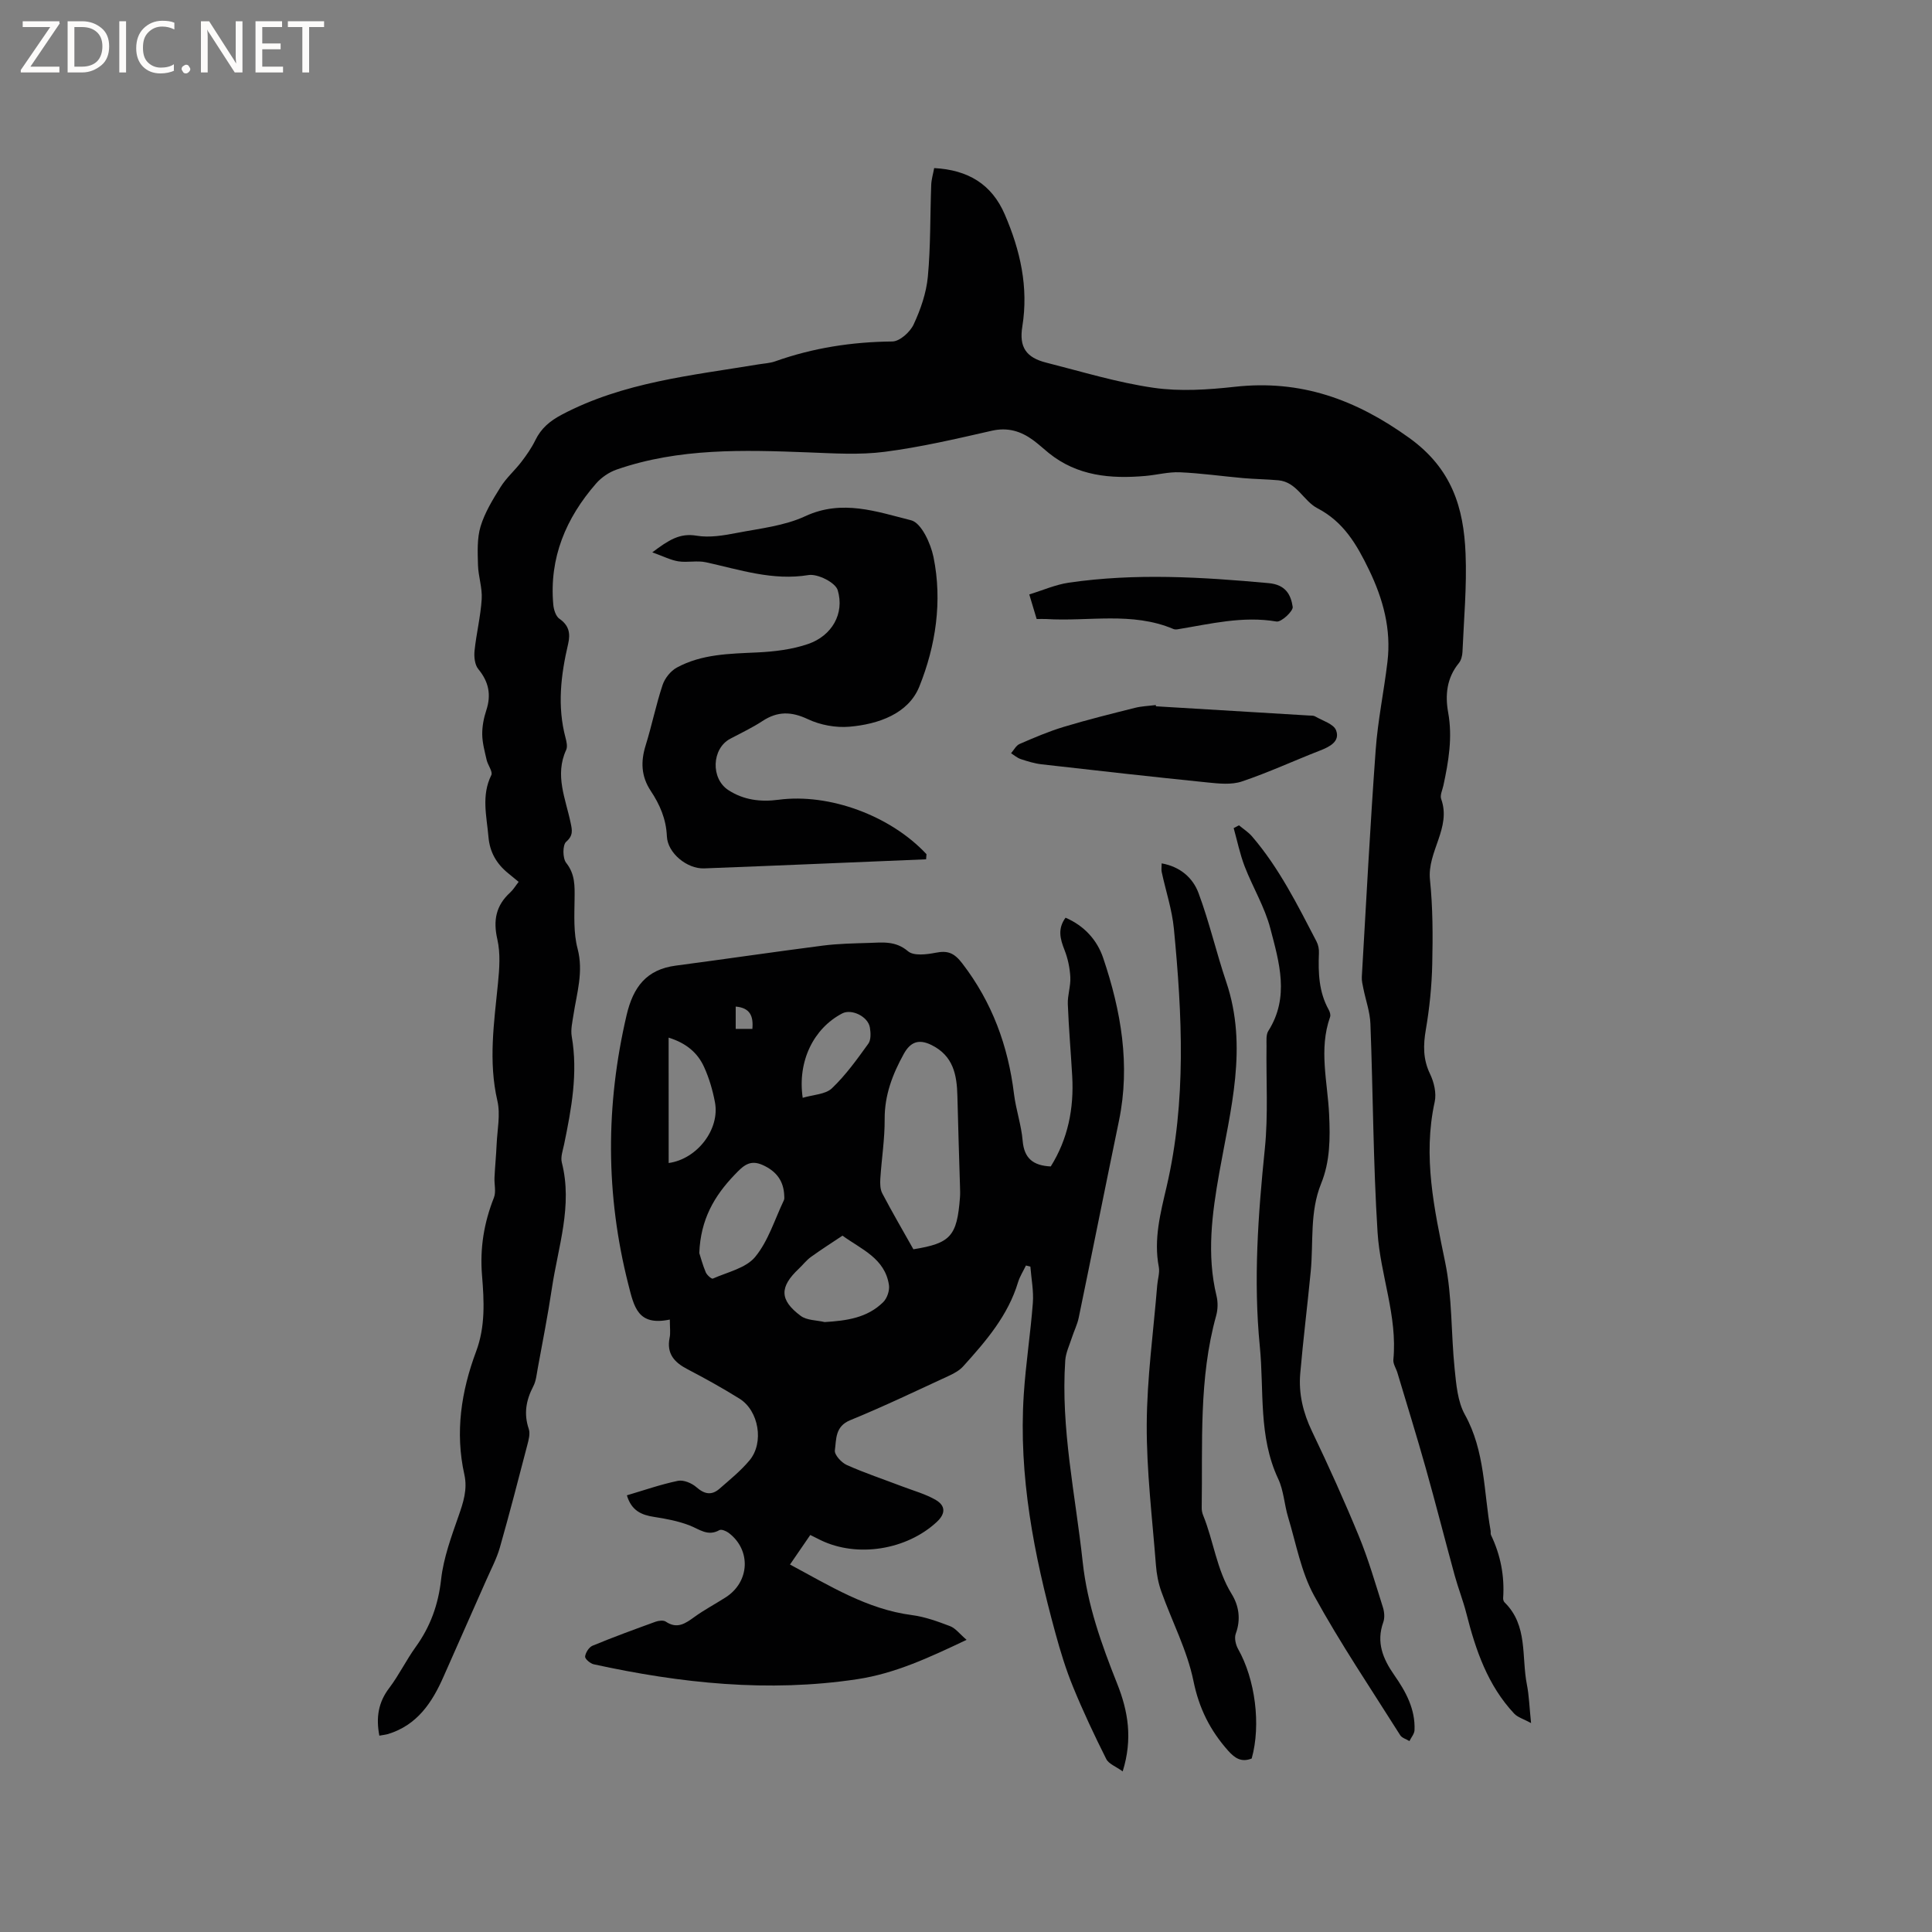
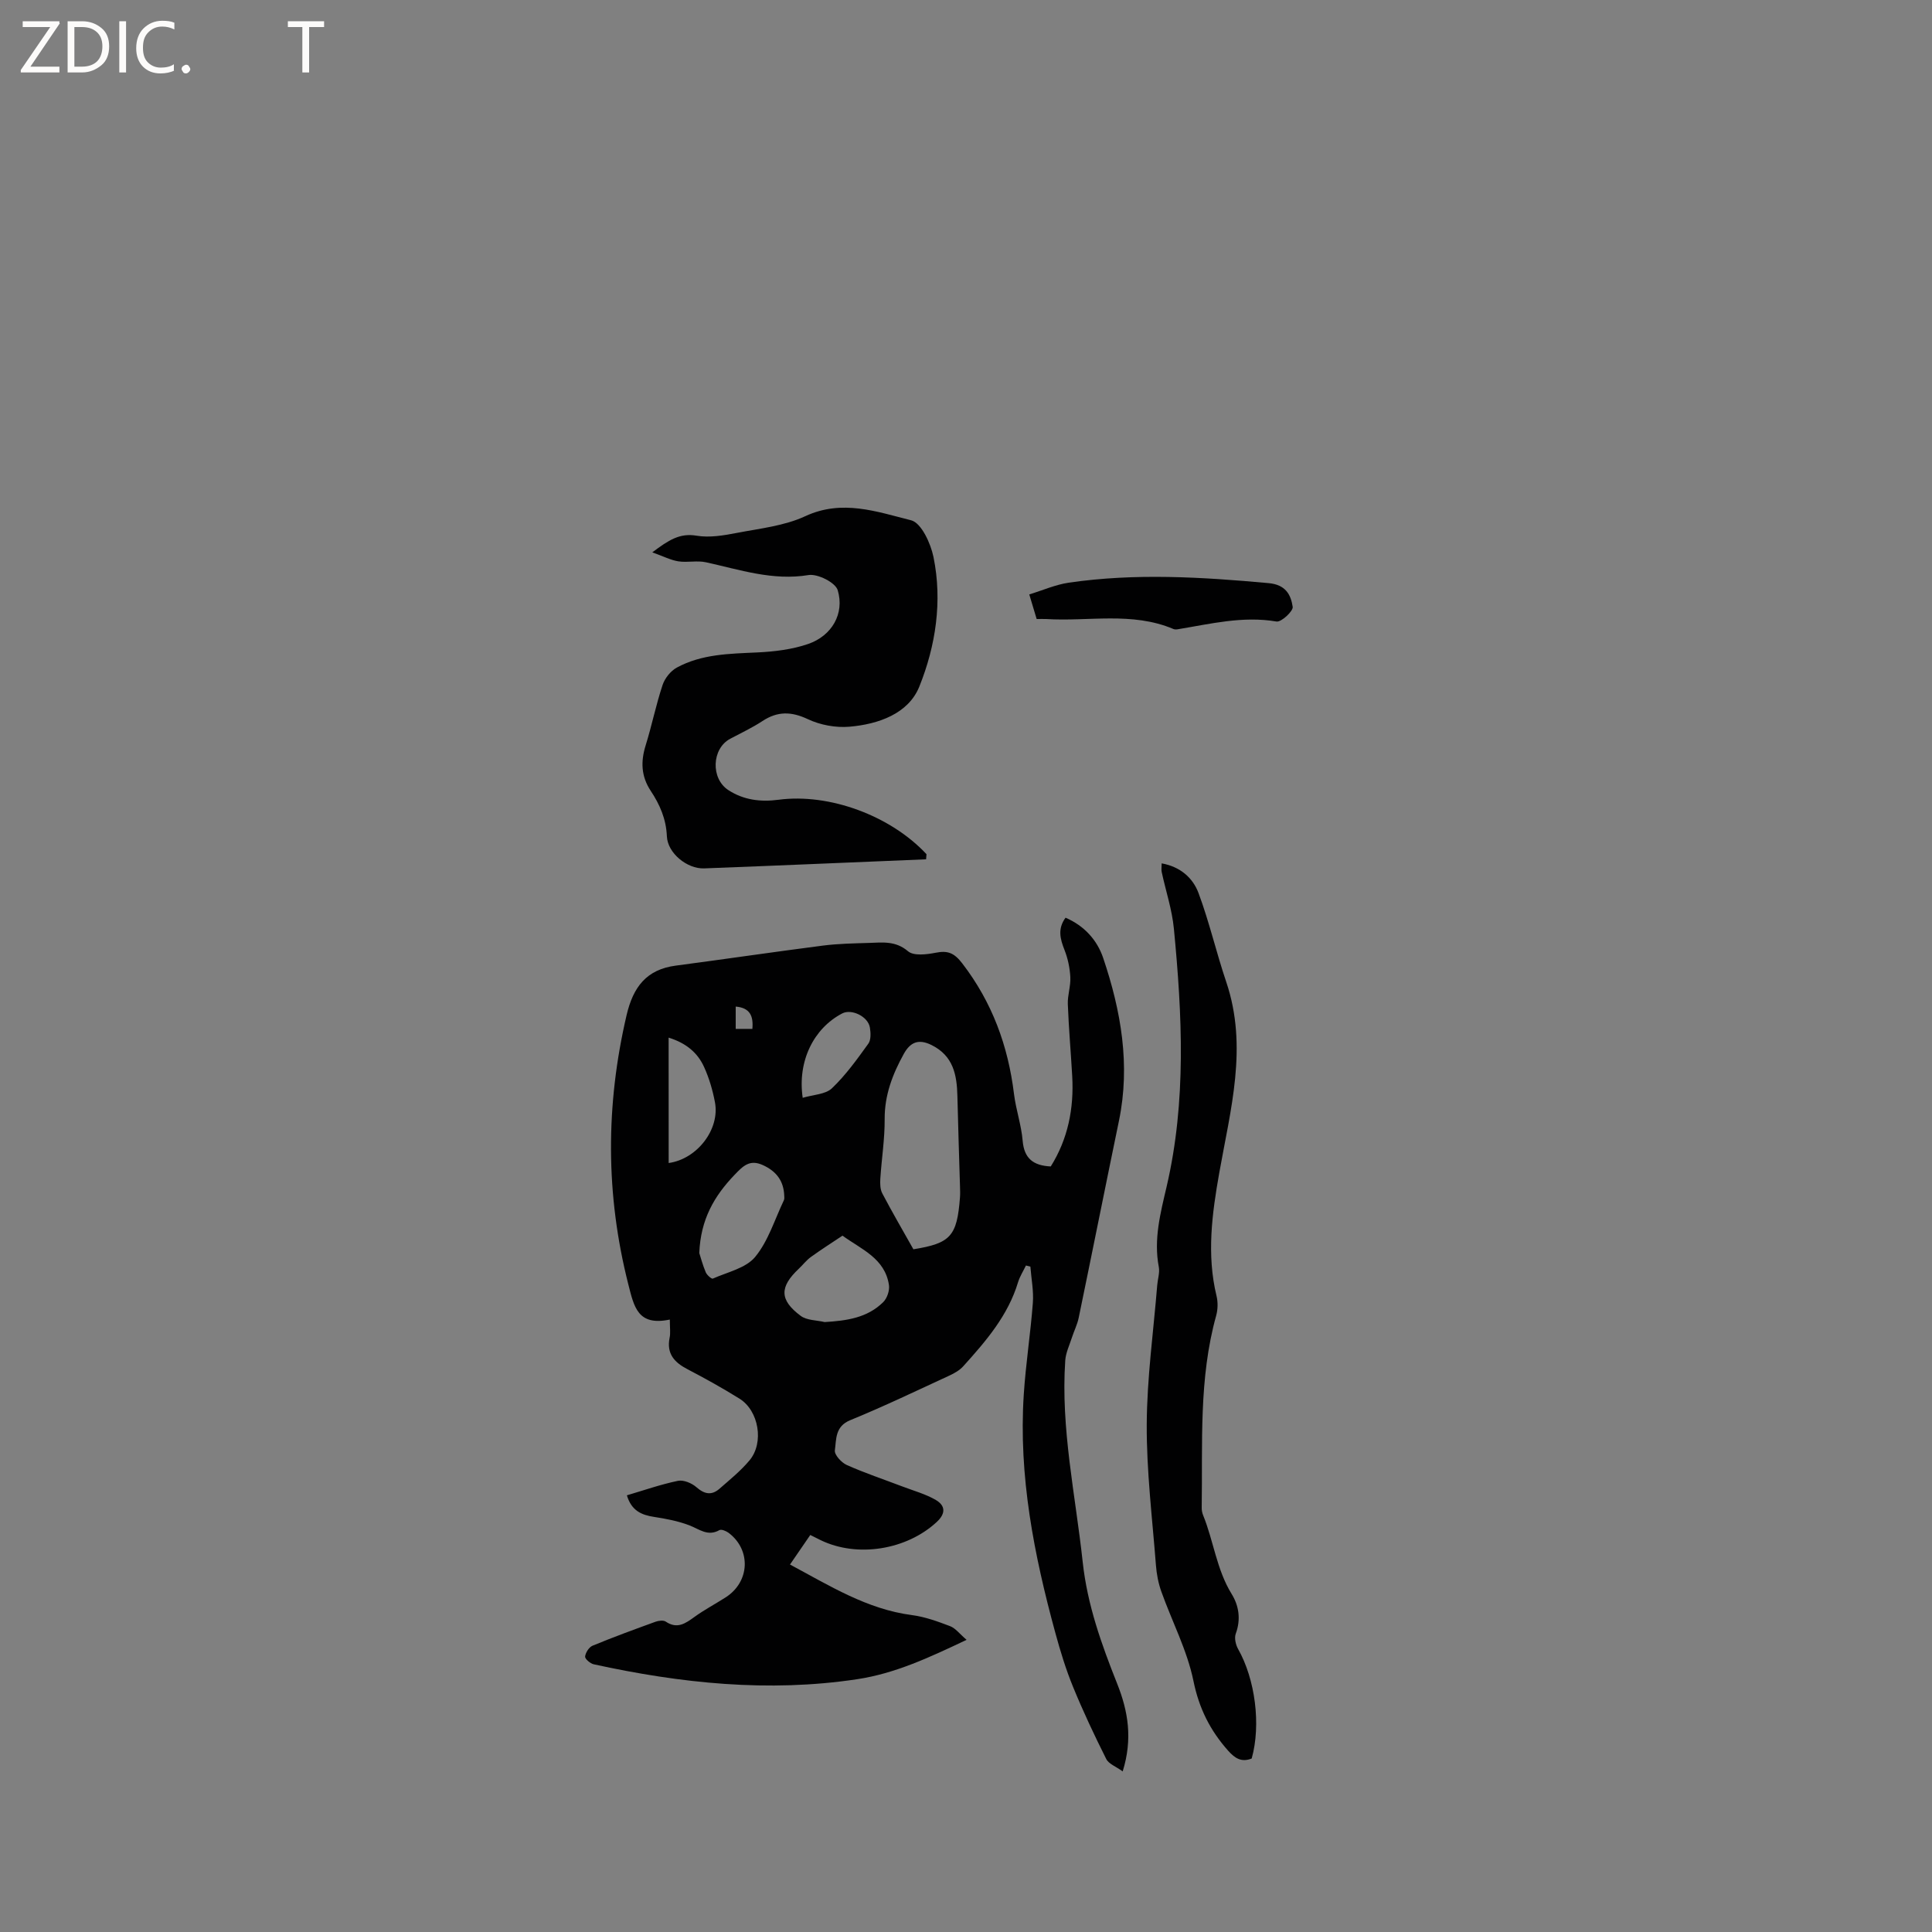
<svg xmlns="http://www.w3.org/2000/svg" enable-background="new 0 0 400 400" viewBox="0 0 400 400">
  <rect x="0" y="0" width="400" height="400" fill="#808080" stroke="none" />
  <g fill="#fcfbfa">
    <path d="m12.4 4.8-6.1 9h6v1.2h-8v-.5l6.1-8.9h-5.7v-1.2h7.6v.4z" />
    <path d="m14 15v-10.6h3c1.6 0 2.9.5 4 1.4s1.6 2.2 1.6 3.8-.5 3-1.6 3.9-2.4 1.5-4 1.5zm1.4-9.4v8.2h1.6c1.3 0 2.4-.4 3.1-1.1s1.1-1.8 1.1-3.1-.4-2.3-1.2-3-1.8-1-3.1-1z" />
    <path d="m26.1 4.4v10.6h-1.4v-10.6z" />
    <path d="m36.1 14.6c-.8.4-1.8.6-2.9.6-1.5 0-2.7-.5-3.6-1.4s-1.4-2.2-1.4-3.8c0-1.7.5-3.1 1.5-4.1s2.3-1.6 3.9-1.6c1 0 1.8.1 2.5.4v1.4c-.8-.4-1.6-.6-2.5-.6-1.2 0-2.1.4-2.9 1.2s-1.1 1.8-1.1 3.2c0 1.3.3 2.3 1 3s1.6 1.1 2.7 1.1c1 0 2-.2 2.7-.7v1.3z" />
    <path d="m37.6 14.3c0-.2.1-.5.3-.6s.4-.3.6-.3c.3 0 .5.1.6.3s.3.4.3.6-.1.4-.3.6-.4.3-.6.3c-.3 0-.5-.1-.6-.3s-.3-.4-.3-.6z" />
-     <path d="m50.2 15h-1.6l-5.3-8.2c-.2-.2-.3-.5-.4-.7 0 .2.1.7.1 1.5v7.4h-1.4v-10.6h1.7l5.2 8.1c.2.4.4.6.4.7 0-.3-.1-.8-.1-1.5v-7.3h1.4z" />
-     <path d="m58.6 15h-5.7v-10.6h5.5v1.2h-4.1v3.4h3.8v1.2h-3.8v3.6h4.3z" />
    <path d="m67.1 5.6h-3.1v9.4h-1.4v-9.4h-3v-1.2h7.5z" />
  </g>
-   <path d="m78.54 359.35c-.72-3.77-.21-6.89 2.02-9.83 2.04-2.69 3.53-5.8 5.51-8.54 3.04-4.22 4.68-8.76 5.26-14.01.5-4.44 2.11-8.8 3.6-13.07 1-2.85 1.89-5.55 1.21-8.61-1.95-8.75-.65-17.24 2.44-25.5 1.93-5.15 1.65-10.46 1.22-15.71-.47-5.64.4-10.91 2.46-16.12.48-1.21.05-2.77.12-4.17.11-2.28.34-4.56.44-6.84.13-3.02.82-6.18.16-9.03-1.9-8.19-.68-16.23.12-24.35.3-3.01.53-6.19-.13-9.09-.9-3.93-.29-7.01 2.66-9.7.62-.56 1.06-1.32 1.75-2.2-.73-.6-1.43-1.18-2.13-1.75-2.42-1.95-3.85-4.37-4.12-7.56-.37-4.3-1.51-8.55.59-12.79.35-.7-.71-2.04-.96-3.12-.4-1.75-.89-3.52-.92-5.29-.02-1.67.31-3.4.84-5 1.06-3.22.52-5.9-1.65-8.54-.74-.89-.91-2.55-.78-3.8.37-3.58 1.26-7.11 1.48-10.69.15-2.34-.71-4.72-.77-7.09-.07-2.66-.21-5.48.54-7.97.88-2.89 2.54-5.59 4.16-8.18 1.18-1.88 2.93-3.4 4.29-5.18 1.08-1.41 2.11-2.89 2.88-4.47 1.21-2.48 2.99-3.98 5.5-5.31 12.77-6.73 26.84-8.1 40.7-10.4 1.15-.19 2.35-.24 3.44-.62 7.86-2.8 15.93-4.04 24.28-4.12 1.53-.02 3.68-1.95 4.41-3.53 1.44-3.09 2.62-6.5 2.94-9.87.59-6.31.46-12.69.7-19.04.04-1.12.39-2.24.61-3.46 6.95.37 11.9 3.28 14.62 9.6 3.2 7.42 4.95 15.04 3.63 23.21-.69 4.27.79 6.42 4.95 7.47 7.39 1.87 14.74 4.13 22.25 5.21 5.48.79 11.24.4 16.8-.21 13.61-1.51 24.99 2.58 36.13 10.6 8.81 6.35 11.25 14.42 11.64 23.93.28 6.76-.35 13.56-.64 20.34-.03.8-.27 1.75-.75 2.34-2.51 3.06-2.87 6.62-2.21 10.24.93 5.15.08 10.12-.99 15.1-.2.93-.74 2.01-.46 2.79 2.15 5.99-2.92 10.88-2.32 16.72.6 5.78.6 11.65.47 17.48-.1 4.52-.56 9.06-1.32 13.52-.56 3.25-.61 6.16.87 9.22.82 1.7 1.35 3.97.96 5.76-2.49 11.33-.1 22.19 2.17 33.23 1.48 7.19 1.2 14.73 1.96 22.09.33 3.2.61 6.72 2.11 9.43 4.2 7.56 3.89 15.94 5.33 24.01.06.31-.04.68.09.94 1.98 4.14 2.82 8.48 2.51 13.05-.02.29.09.69.3.89 4.87 4.77 3.47 11.25 4.62 17.03.45 2.27.51 4.62.86 7.95-1.54-.84-2.76-1.17-3.5-1.96-5.47-5.84-7.96-13.12-9.88-20.69-.67-2.65-1.69-5.22-2.42-7.87-2.03-7.41-3.92-14.86-6-22.25-1.86-6.61-3.9-13.17-5.87-19.75-.27-.91-.92-1.84-.84-2.71.88-9.06-2.71-17.55-3.27-26.36-.91-14.37-.93-28.79-1.48-43.19-.09-2.43-.96-4.83-1.45-7.25-.16-.81-.38-1.65-.33-2.47.91-15.66 1.73-31.34 2.87-46.98.44-6.11 1.72-12.16 2.44-18.26.8-6.73-.89-12.95-3.82-19.02-2.52-5.21-5.24-9.93-10.69-12.76-2.89-1.5-4.24-5.42-8.06-5.78-2.42-.22-4.85-.24-7.27-.45-4.38-.39-8.76-1.02-13.15-1.21-2.36-.1-4.75.55-7.14.76-7.19.63-14.1.02-20.01-4.76-1.07-.87-2.08-1.81-3.19-2.63-2.58-1.89-5.29-2.73-8.63-1.96-7.33 1.67-14.68 3.39-22.12 4.35-5.21.68-10.57.32-15.86.12-13.37-.51-26.73-.92-39.63 3.55-1.59.55-3.19 1.64-4.29 2.91-6.23 7.15-9.71 15.37-8.85 25.04.09 1.03.51 2.42 1.26 2.94 2 1.38 2.32 3.04 1.82 5.2-1.51 6.44-2.29 12.91-.54 19.46.21.8.44 1.82.13 2.5-2.42 5.24-.1 10.14.93 15.13.3 1.45.58 2.58-.93 3.89-.76.66-.75 3.41 0 4.36 1.87 2.36 1.77 4.8 1.74 7.49-.04 3.43-.24 7.01.62 10.27 1.27 4.82-.17 9.22-.86 13.78-.22 1.45-.59 2.99-.35 4.39 1.32 7.61-.06 14.99-1.58 22.37-.26 1.24-.76 2.61-.47 3.75 2.28 8.94-.77 17.42-2.06 26.05-.83 5.55-1.92 11.06-2.93 16.58-.23 1.25-.34 2.59-.91 3.68-1.49 2.86-2.02 5.67-.95 8.83.34.99-.02 2.3-.31 3.4-1.84 7.07-3.67 14.15-5.67 21.17-.66 2.31-1.82 4.48-2.79 6.69-2.94 6.68-5.92 13.34-8.86 20.02-2.37 5.4-5.48 10.07-11.52 11.91-.51.14-1.03.19-1.78.33z" fill="#010102" />
  <path d="m138.68 273.2c-6.66 1.39-7.4-2.61-8.61-7.35-4.71-18.59-4.69-37.06-.34-55.68 1.36-5.8 4.09-9.45 10.19-10.25 10.17-1.34 20.32-2.84 30.5-4.15 3.14-.4 6.34-.45 9.52-.55 2.79-.09 5.48-.47 8.06 1.73 1.17 1 3.86.67 5.74.3 2.51-.5 3.83.06 5.48 2.2 6.19 8.05 9.5 17.08 10.72 27.06.4 3.25 1.52 6.42 1.79 9.67.31 3.68 2.21 5.15 5.82 5.32 3.55-5.68 4.82-11.99 4.44-18.69-.28-4.97-.72-9.94-.91-14.92-.07-1.85.62-3.74.52-5.58-.1-1.9-.51-3.87-1.21-5.64-.9-2.28-1.46-4.38.22-6.67 3.86 1.66 6.54 4.61 7.8 8.36 3.69 10.93 5.65 22.11 3.26 33.68-2.81 13.58-5.52 27.18-8.33 40.76-.29 1.42-.97 2.76-1.42 4.15-.5 1.56-1.26 3.12-1.37 4.71-.96 14.09 2.11 27.83 3.61 41.72.96 8.9 3.9 17.07 7.15 25.24 2.24 5.63 3.24 11.36 1.13 18.13-1.38-1.01-2.9-1.54-3.41-2.58-2.46-4.9-4.8-9.87-6.87-14.93-1.48-3.61-2.63-7.38-3.66-11.16-4.41-16.15-7.64-32.49-6.54-49.35.41-6.34 1.4-12.64 1.88-18.97.19-2.48-.32-5.01-.51-7.52-.31-.08-.61-.16-.92-.23-.55 1.15-1.26 2.25-1.63 3.45-2.08 6.92-6.65 12.2-11.34 17.4-.74.83-1.81 1.44-2.84 1.92-6.83 3.15-13.61 6.41-20.56 9.25-3.18 1.3-2.87 3.96-3.19 6.25-.13.91 1.35 2.53 2.46 3.03 3.74 1.67 7.64 2.97 11.47 4.43 2.35.9 4.84 1.57 6.98 2.82 1.94 1.14 2.13 2.76.15 4.58-6.23 5.75-16.42 7.42-24.03 3.72-.65-.32-1.3-.65-2.12-1.06-1.43 2.08-2.78 4.05-4.2 6.12 8.23 4.4 15.95 9.26 25.26 10.47 2.69.35 5.34 1.32 7.89 2.29 1.12.43 1.96 1.59 3.41 2.83-7.77 3.69-14.82 6.97-22.64 8.15-18.4 2.78-36.55.85-54.57-3.09-.71-.16-1.82-1.12-1.77-1.6.09-.81.8-1.93 1.53-2.24 4.3-1.78 8.68-3.38 13.06-4.97.64-.23 1.62-.35 2.11-.02 2.37 1.6 4.07.38 5.95-.98 2.05-1.48 4.32-2.68 6.46-4.05 4.99-3.2 5.3-9.8.62-13.34-.52-.39-1.51-.81-1.93-.57-2.41 1.36-4.15-.2-6.2-.99-2.32-.89-4.84-1.37-7.32-1.75-2.61-.4-4.68-1.28-5.63-4.47 3.53-1.04 7-2.26 10.57-3 1.17-.24 2.88.48 3.84 1.33 1.67 1.46 3.15 1.72 4.77.3 2.15-1.88 4.4-3.7 6.22-5.88 3.04-3.65 1.92-10.26-2.08-12.76-3.5-2.18-7.12-4.19-10.78-6.1-2.71-1.41-4.35-3.2-3.7-6.48.22-.97.05-2.04.05-3.8zm50.43-14.55c7.68-1.24 9.03-2.68 9.64-10.72.06-.74.03-1.48.01-2.22-.18-6.24-.4-12.49-.54-18.73-.1-4.42-.83-8.39-5.38-10.63-2.69-1.32-4.38-.56-5.71 1.83-2.33 4.21-4 8.54-3.97 13.52.03 4.12-.64 8.24-.9 12.36-.06 1-.04 2.17.41 3.02 1.98 3.78 4.14 7.48 6.44 11.57zm-44.33.78c.27.82.69 2.45 1.34 3.99.24.57 1.21 1.42 1.47 1.3 3.03-1.35 6.84-2.16 8.76-4.49 2.72-3.3 4.04-7.75 5.94-11.72.13-.27.1-.62.08-.94-.11-3.07-1.63-5.08-4.43-6.35-2.72-1.24-4.1.18-5.85 2.01-4.18 4.36-7.04 9.2-7.31 16.2zm25.96 14.29c4.52-.28 8.82-.85 12.13-4.14.8-.79 1.34-2.4 1.18-3.51-.82-5.56-5.76-7.43-9.62-10.24-2.19 1.46-4.42 2.88-6.55 4.42-.93.67-1.65 1.63-2.5 2.43-4 3.77-4.02 6.46.39 9.75 1.26.95 3.29.89 4.97 1.29zm-32.3-32.93c5.88-.81 10.65-6.97 9.58-12.6-.47-2.47-1.19-4.95-2.23-7.24-1.33-2.96-3.68-4.98-7.36-6.12.01 8.86.01 17.32.01 25.96zm27.75-13.5c2.21-.66 4.72-.7 6.05-1.97 2.86-2.72 5.21-6.01 7.54-9.24.57-.79.5-2.26.32-3.35-.39-2.29-3.8-3.92-5.73-2.91-5.92 3.09-9.29 9.89-8.18 17.47zm-13.87-14.27h3.45c.24-2.69-.5-4.36-3.45-4.62z" fill="#010102" />
  <path d="m191.74 177.91c-15.32.63-30.64 1.3-45.96 1.88-3.52.13-7.57-3.16-7.71-6.65-.15-3.58-1.47-6.58-3.35-9.41-1.98-3-2.09-6.04-1.05-9.39 1.29-4.14 2.14-8.41 3.51-12.52.46-1.39 1.67-2.91 2.94-3.6 5.18-2.82 10.93-2.87 16.67-3.14 3.55-.17 7.22-.61 10.55-1.76 4.9-1.7 7.55-6.28 6.1-11.13-.47-1.58-4.16-3.44-6.04-3.13-7.45 1.22-14.25-1.12-21.26-2.65-1.82-.4-3.82.1-5.69-.19-1.59-.25-3.09-1.04-5.4-1.86 3.38-2.54 5.67-4.04 9.17-3.45 2.68.45 5.62-.05 8.36-.58 4.78-.92 9.82-1.45 14.15-3.46 7.64-3.55 14.83-.92 21.91.85 2.1.53 4.05 4.77 4.63 7.61 1.87 9.15.46 18.38-2.93 26.81-2.26 5.63-8.49 7.81-14.49 8.32-2.82.24-6.02-.35-8.58-1.56-3.44-1.62-6.29-1.67-9.42.39-2.11 1.39-4.44 2.47-6.68 3.67-3.82 2.04-4.06 8.24-.36 10.63 3.17 2.06 6.69 2.48 10.38 1.99 10.5-1.39 23.19 3.29 30.63 11.27-.03.36-.06.71-.08 1.06z" fill="#010102" />
  <path d="m259.15 364.08c-2.08.82-3.43.01-4.88-1.62-3.73-4.2-6.02-8.75-7.18-14.44-1.3-6.35-4.44-12.31-6.64-18.48-.63-1.75-.99-3.66-1.13-5.52-.75-9.7-1.95-19.42-1.9-29.13.05-9.6 1.39-19.2 2.17-28.8.1-1.26.55-2.58.33-3.77-1.1-5.72.34-11.17 1.61-16.61 4.13-17.72 3.23-35.58 1.51-53.44-.38-3.95-1.68-7.81-2.52-11.72-.11-.5-.01-1.04-.01-1.8 3.86.69 6.47 3.01 7.64 6.17 2.24 6.02 3.68 12.32 5.74 18.41 4.51 13.38.88 26.34-1.45 39.47-1.49 8.4-2.65 16.95-.57 25.51.31 1.28.28 2.79-.07 4.06-3.64 13.08-2.79 26.49-3 39.82-.01.51.11 1.07.3 1.54 2.17 5.34 2.78 11.22 5.89 16.27 1.52 2.46 1.95 5.28.86 8.24-.33.89-.01 2.29.49 3.18 3.53 6.24 4.77 15.67 2.81 22.66z" fill="#010102" />
-   <path d="m256.52 170.87c.91.77 1.95 1.42 2.72 2.32 5.6 6.53 9.4 14.18 13.33 21.73.37.71.54 1.61.5 2.41-.16 4.06-.03 8.04 2.02 11.72.24.43.44 1.08.29 1.5-2.38 6.7-.51 13.49-.2 20.18.23 4.96.21 9.74-1.66 14.33-2.39 5.9-1.56 12.12-2.15 18.2-.68 7.04-1.56 14.07-2.17 21.11-.36 4.18.59 8.12 2.44 11.98 3.43 7.15 6.7 14.4 9.72 21.74 1.96 4.77 3.4 9.77 4.96 14.7.3.95.4 2.17.07 3.08-1.49 4.16-.08 7.56 2.27 10.93 2.39 3.41 4.39 7.06 4.2 11.42-.03.76-.69 1.5-1.05 2.25-.65-.4-1.55-.64-1.91-1.21-6.04-9.59-12.4-19-17.84-28.92-2.69-4.91-3.71-10.74-5.36-16.19-.8-2.62-.91-5.52-2.06-7.96-4.14-8.81-2.9-18.24-3.81-27.45-1.35-13.71-.35-27.28 1.04-40.91.72-7.04.25-14.19.35-21.29.01-1.04-.13-2.3.37-3.09 4.45-7.01 2.25-14.23.42-21.22-1.16-4.45-3.65-8.53-5.32-12.86-.98-2.55-1.53-5.27-2.27-7.92.39-.2.74-.39 1.1-.58z" fill="#010102" />
-   <path d="m239.32 146.23c10.57.63 21.14 1.27 31.71 1.91.42.03.91-.02 1.25.18 1.53.9 3.83 1.55 4.34 2.88.86 2.27-1.24 3.38-3.27 4.17-5.42 2.11-10.72 4.57-16.22 6.42-2.16.73-4.76.45-7.12.21-11.47-1.17-22.92-2.45-34.38-3.76-1.46-.17-2.9-.62-4.3-1.08-.72-.24-1.34-.79-2-1.21.58-.66 1.04-1.61 1.77-1.92 3-1.3 6.02-2.6 9.14-3.54 4.85-1.47 9.78-2.69 14.71-3.93 1.41-.36 2.9-.4 4.35-.59 0 .07.01.16.02.26z" fill="#010102" />
  <path d="m214.63 128.16c-.49-1.63-.91-3.03-1.53-5.09 2.81-.86 5.43-2.03 8.16-2.43 13.79-2.02 27.57-1.17 41.39.09 3.55.32 4.61 2.41 4.99 4.91.13.88-2.37 3.21-3.35 3.04-7-1.19-13.67.49-20.43 1.6-.3.05-.67.06-.94-.06-8.56-3.62-17.57-1.5-26.37-2.06-.54-.02-1.06 0-1.92 0z" fill="#010102" />
</svg>